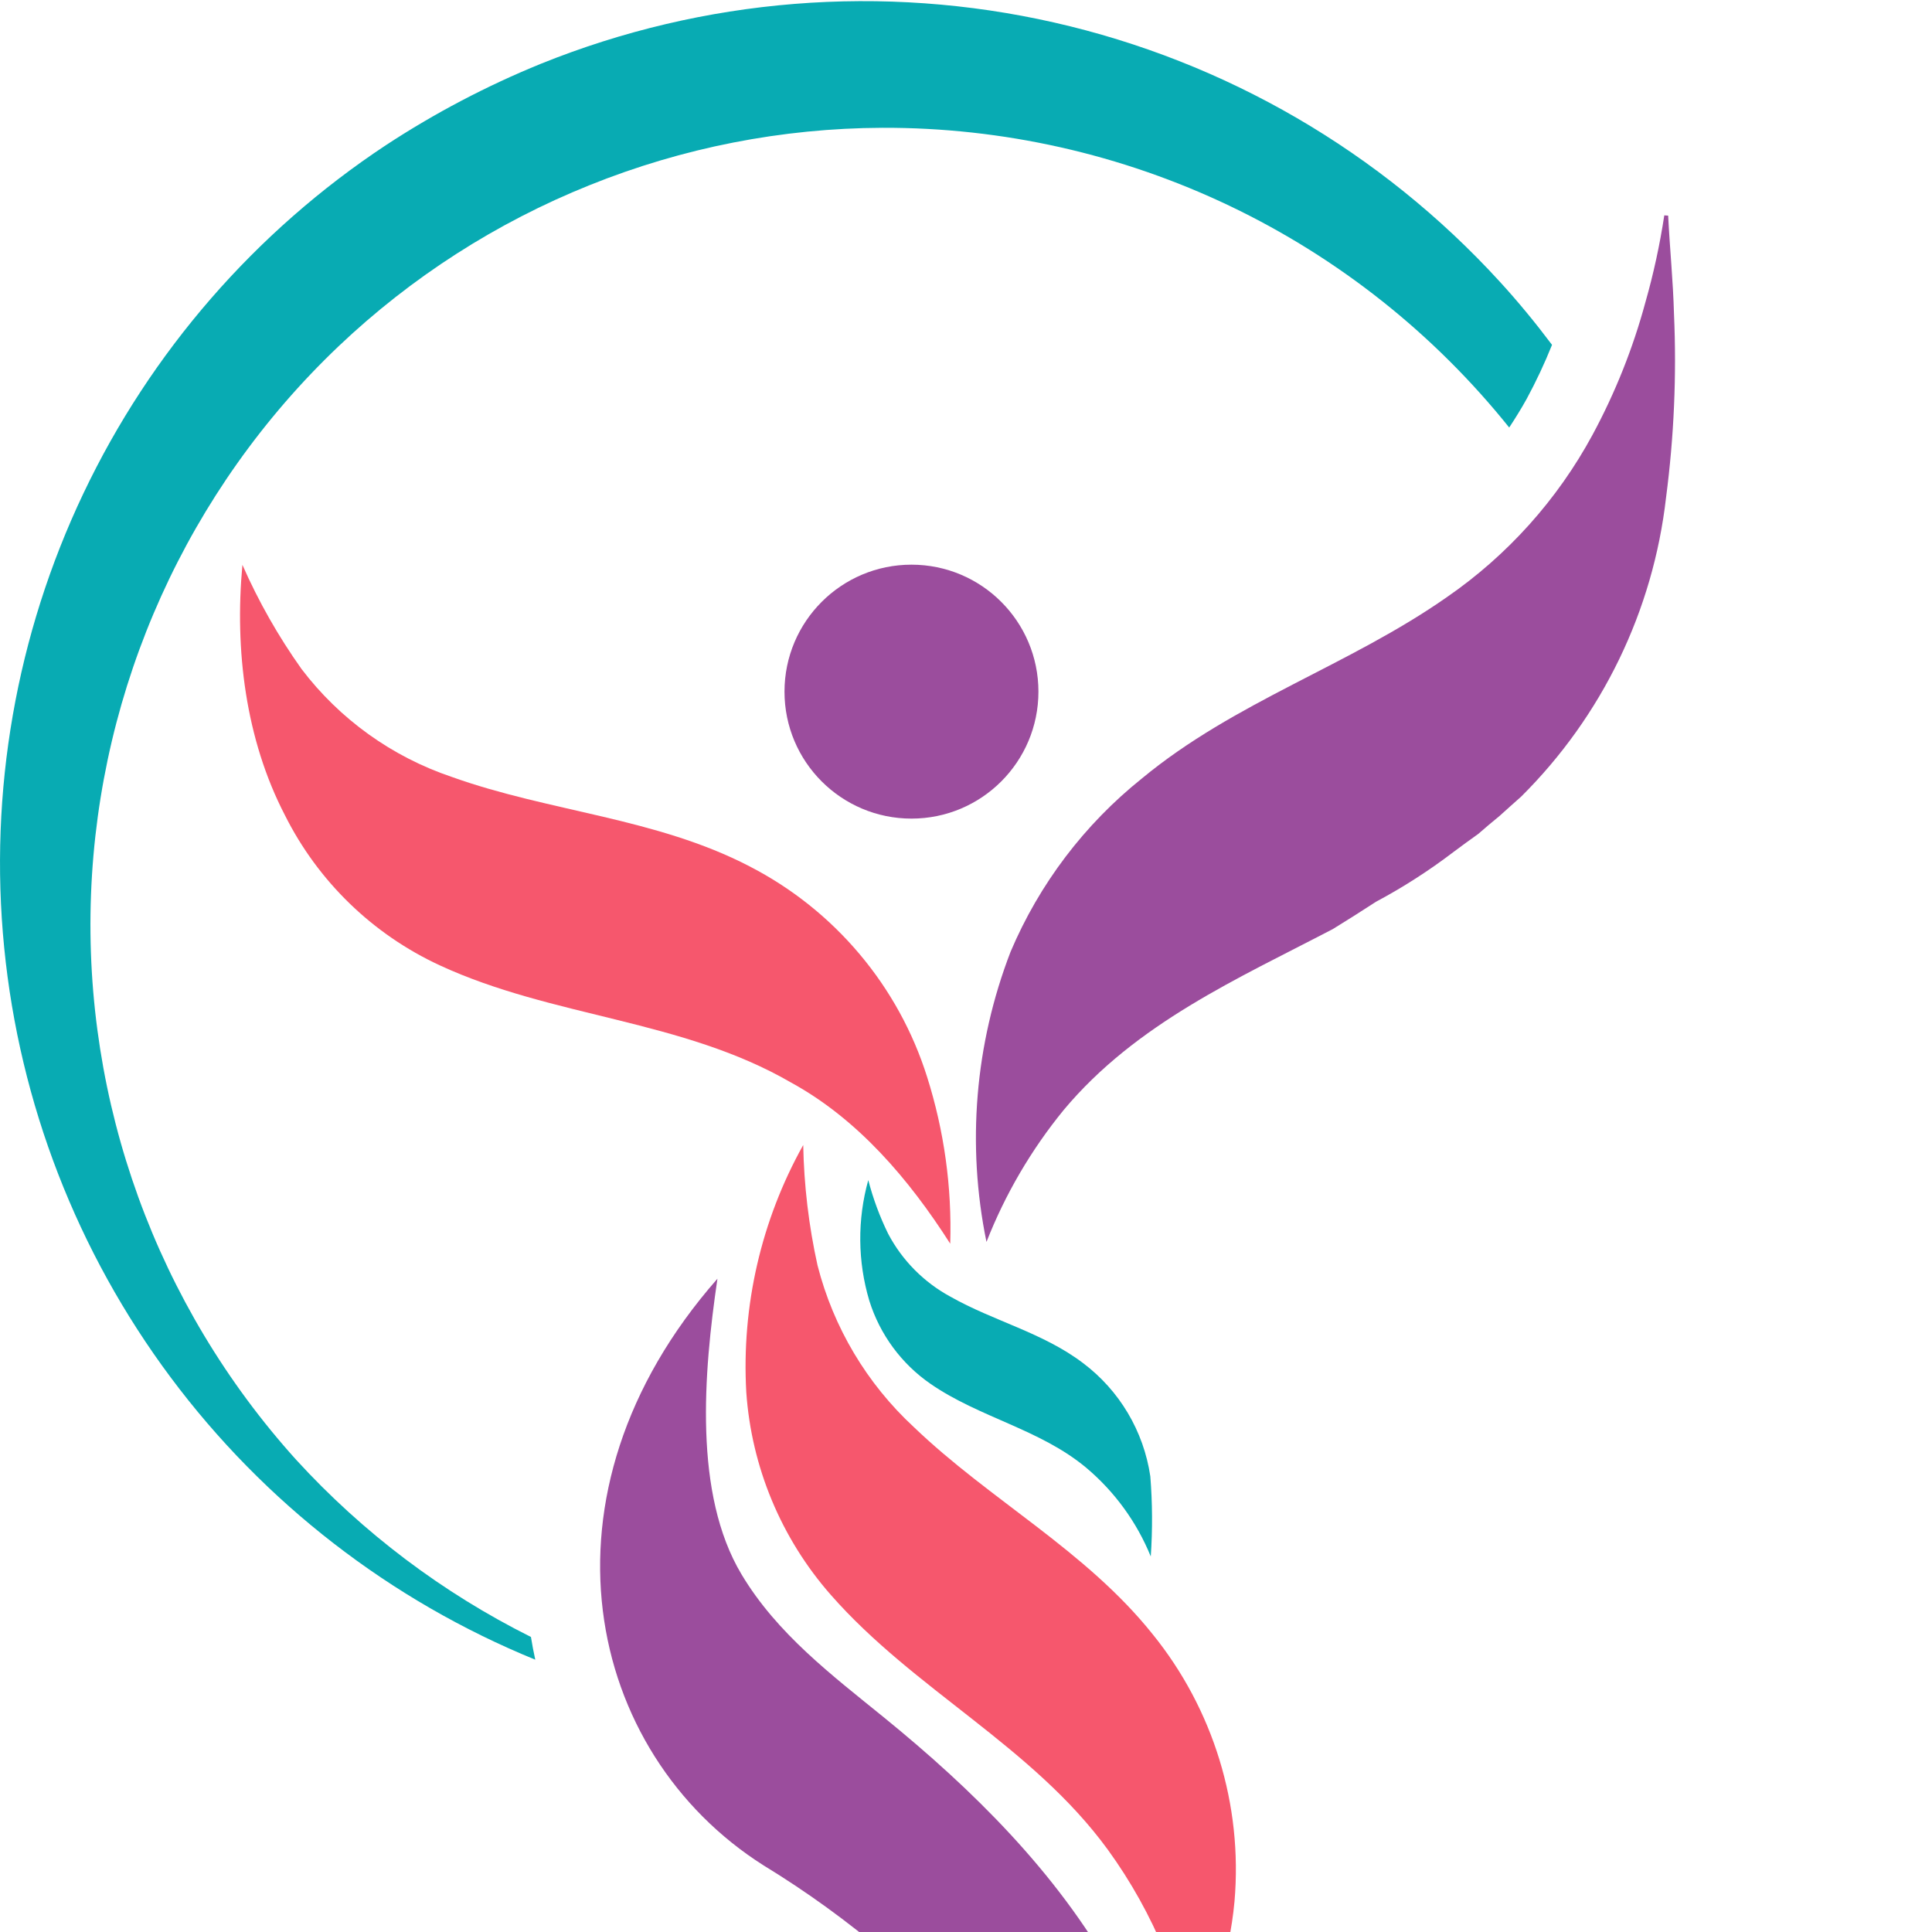
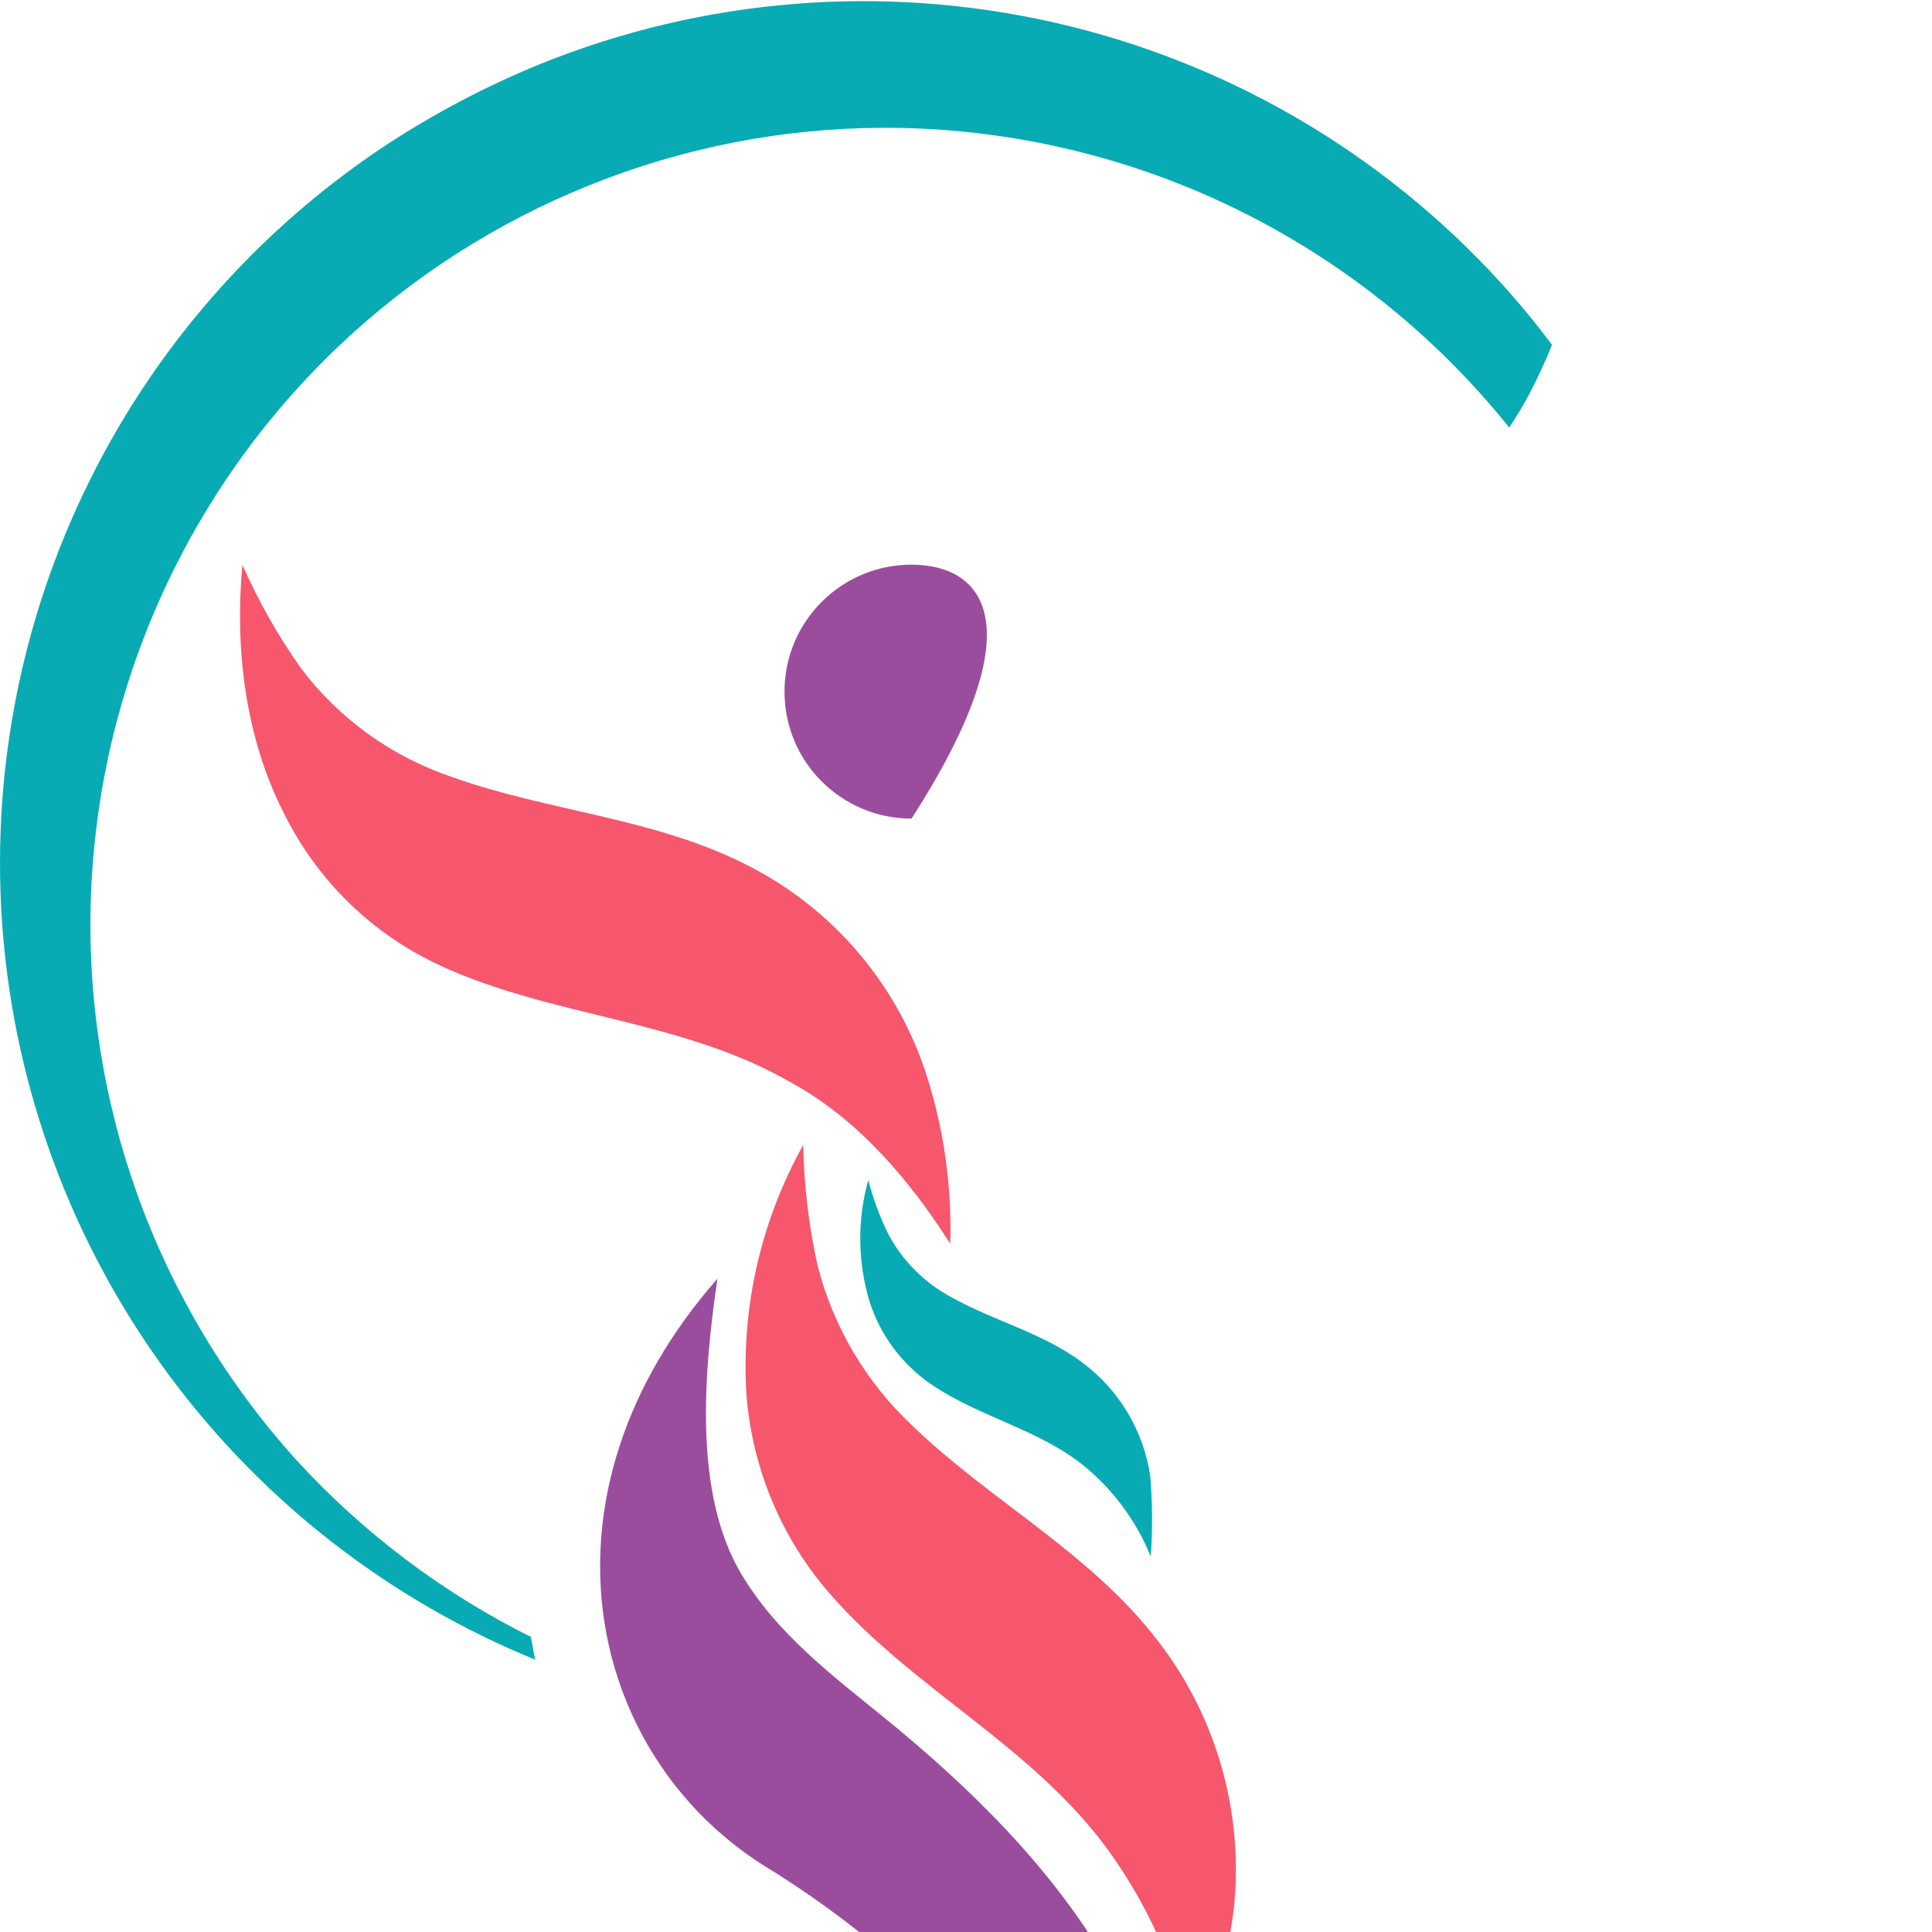
<svg xmlns="http://www.w3.org/2000/svg" width="600" height="600" viewBox="0 0 55 55" fill="none">
  <path d="M26.393 30.659C25.989 29.375 25.334 28.185 24.466 27.156C23.599 26.127 22.536 25.28 21.34 24.664C18.676 23.279 15.645 23.115 12.86 22.117C11.16 21.544 9.671 20.475 8.586 19.048C7.925 18.118 7.36 17.124 6.901 16.08C6.677 18.502 6.99 21.045 8.11 23.205C9.053 25.089 10.607 26.597 12.519 27.481C15.738 28.971 19.418 29.018 22.522 30.819C24.423 31.86 25.875 33.565 27.051 35.405C27.101 33.797 26.879 32.193 26.393 30.659Z" fill="#F6576D" />
-   <path d="M25.948 23.304C27.944 23.304 29.562 21.686 29.562 19.69C29.562 17.694 27.944 16.075 25.948 16.075C23.951 16.075 22.333 17.694 22.333 19.69C22.333 21.686 23.951 23.304 25.948 23.304Z" fill="#9B4D9D" />
+   <path d="M25.948 23.304C29.562 17.694 27.944 16.075 25.948 16.075C23.951 16.075 22.333 17.694 22.333 19.69C22.333 21.686 23.951 23.304 25.948 23.304Z" fill="#9B4D9D" />
  <path d="M35.144 54.127C35.38 51.383 34.542 48.655 32.808 46.516C30.898 44.13 28.183 42.707 26.014 40.625C24.676 39.387 23.724 37.788 23.273 36.021C23.024 34.896 22.888 33.748 22.866 32.596C21.669 34.739 21.107 37.179 21.245 39.631C21.393 41.765 22.237 43.791 23.648 45.399C26.027 48.114 29.38 49.7 31.535 52.653C32.854 54.47 33.718 56.578 34.055 58.798C34.452 57.173 35 55.723 35.144 54.127Z" fill="#F6576D" />
  <path d="M32.747 42.027C32.557 40.742 31.87 39.584 30.832 38.804C29.689 37.936 28.282 37.609 27.054 36.912C26.3 36.503 25.684 35.881 25.284 35.123C25.044 34.634 24.855 34.122 24.718 33.595C24.404 34.72 24.414 35.911 24.748 37.03C25.049 37.991 25.662 38.824 26.491 39.396C27.887 40.359 29.605 40.684 30.923 41.784C31.731 42.464 32.362 43.331 32.76 44.31C32.812 43.549 32.808 42.786 32.747 42.027Z" fill="#08ABB3" />
  <path d="M15.115 46.601C12.597 45.344 10.332 43.635 8.432 41.558C4.462 37.16 2.366 31.385 2.591 25.463C2.816 19.542 5.344 13.943 9.637 9.859C11.708 7.892 14.134 6.335 16.785 5.271C19.434 4.204 22.262 3.649 25.118 3.638C28.543 3.627 31.926 4.389 35.016 5.866C38.105 7.344 40.822 9.499 42.964 12.171C43.138 11.906 43.306 11.636 43.461 11.356C43.731 10.857 43.972 10.344 44.183 9.817C43.714 9.193 43.216 8.586 42.686 8.008C39.31 4.318 34.887 1.747 30.01 0.641C25.133 -0.466 20.034 -0.056 15.396 1.816C13.852 2.445 12.374 3.222 10.981 4.136C7.264 6.595 4.289 10.021 2.375 14.045C0.461 18.07 -0.319 22.54 0.119 26.975C0.557 31.41 2.196 35.641 4.86 39.213C7.524 42.786 11.112 45.563 15.238 47.248C15.191 47.034 15.15 46.819 15.115 46.601Z" fill="#08ABB3" />
-   <path d="M47.655 8.937C47.63 8.002 47.535 7.071 47.489 6.138C47.461 6.135 47.405 6.131 47.379 6.131C47.252 6.965 47.073 7.791 46.842 8.602C46.487 9.917 45.98 11.186 45.333 12.384C44.334 14.228 42.913 15.81 41.187 17.001C38.406 18.948 35.153 19.97 32.505 22.163C30.87 23.472 29.585 25.167 28.768 27.097C27.754 29.727 27.516 32.593 28.083 35.355C28.616 33.996 29.358 32.729 30.281 31.599C32.346 29.128 35.245 27.858 37.944 26.448C38.356 26.194 38.764 25.937 39.17 25.672C39.941 25.26 40.678 24.788 41.373 24.258C41.607 24.083 41.844 23.909 42.083 23.74C42.282 23.568 42.481 23.396 42.686 23.231C42.889 23.043 43.099 22.864 43.304 22.678C45.607 20.39 47.062 17.387 47.429 14.163C47.656 12.431 47.732 10.682 47.655 8.937Z" fill="#9B4D9D" />
  <path d="M34.463 64.981C34.181 62.702 33.6 60.47 32.736 58.343C32.433 57.603 32.087 56.882 31.698 56.183C30.07 53.288 27.682 50.939 25.167 48.894C23.684 47.689 22.119 46.509 21.108 44.816C19.742 42.531 20.029 39.093 20.424 36.402C15.036 42.533 16.672 49.897 21.739 53.105C24.196 54.605 26.4 56.483 28.27 58.67C29.816 60.482 31.131 62.478 32.187 64.612C33.189 66.57 33.553 68.61 34.281 70.959C34.607 68.984 34.668 66.973 34.463 64.981Z" fill="#9B4D9D" />
</svg>